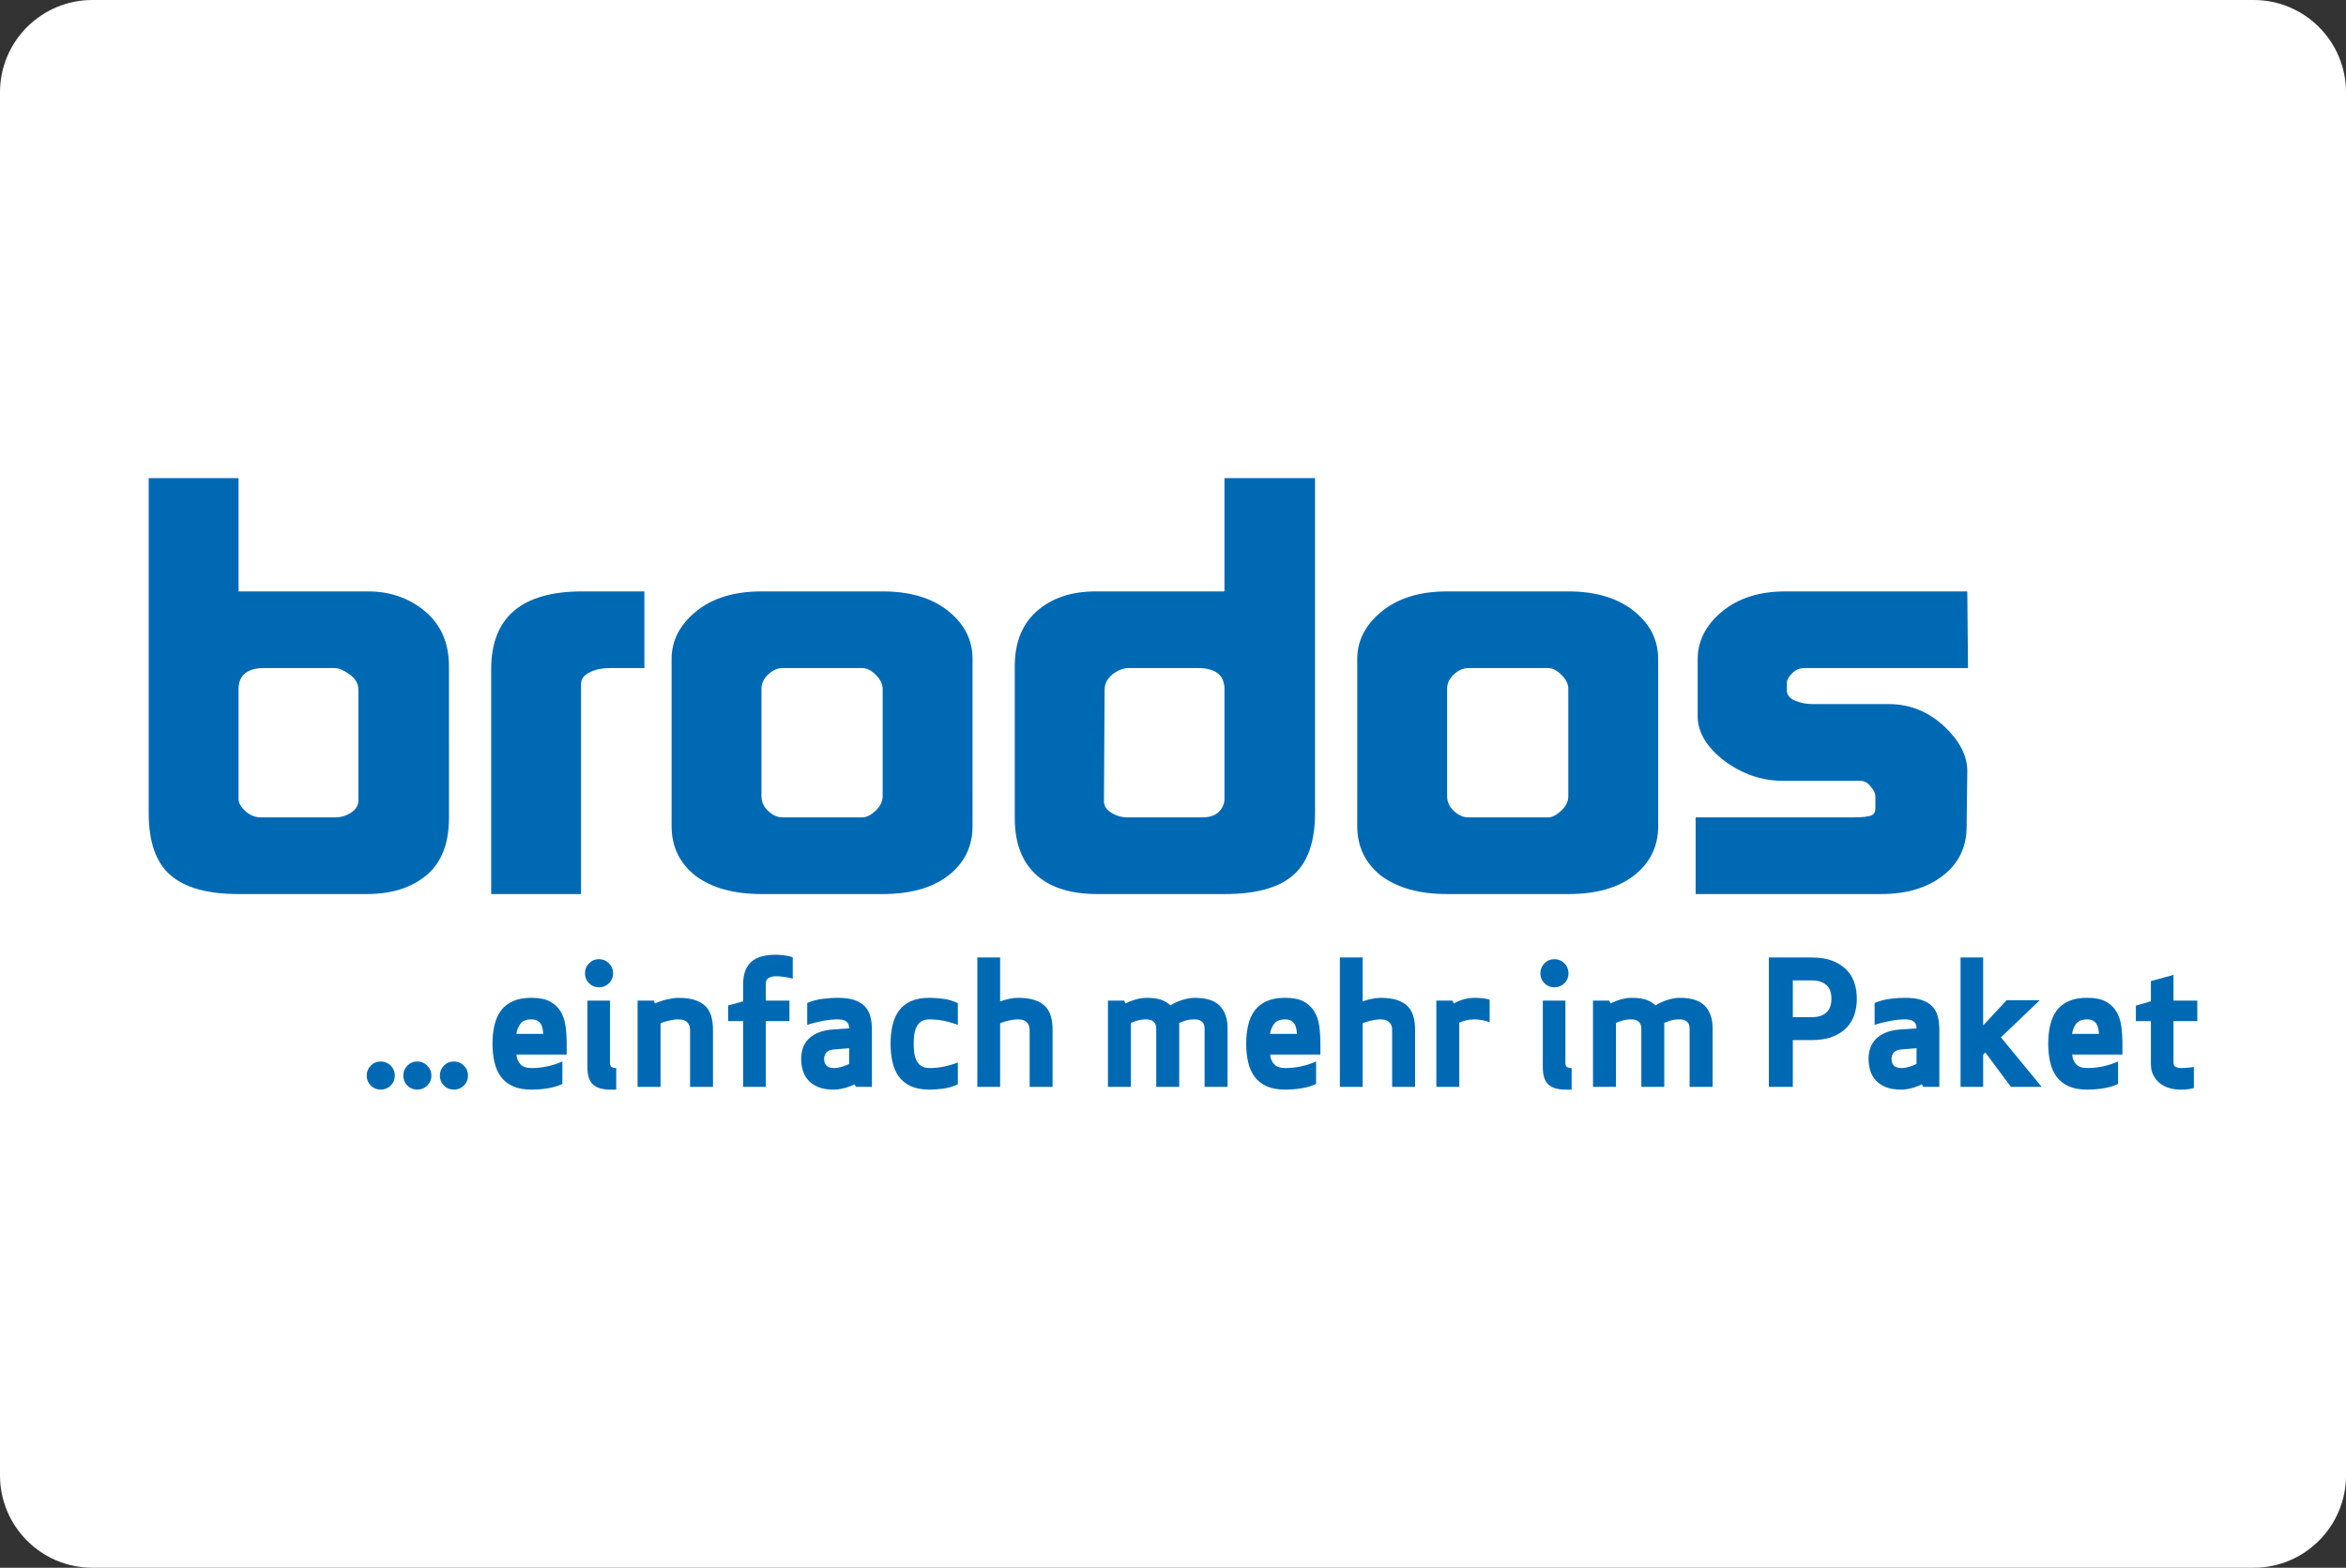
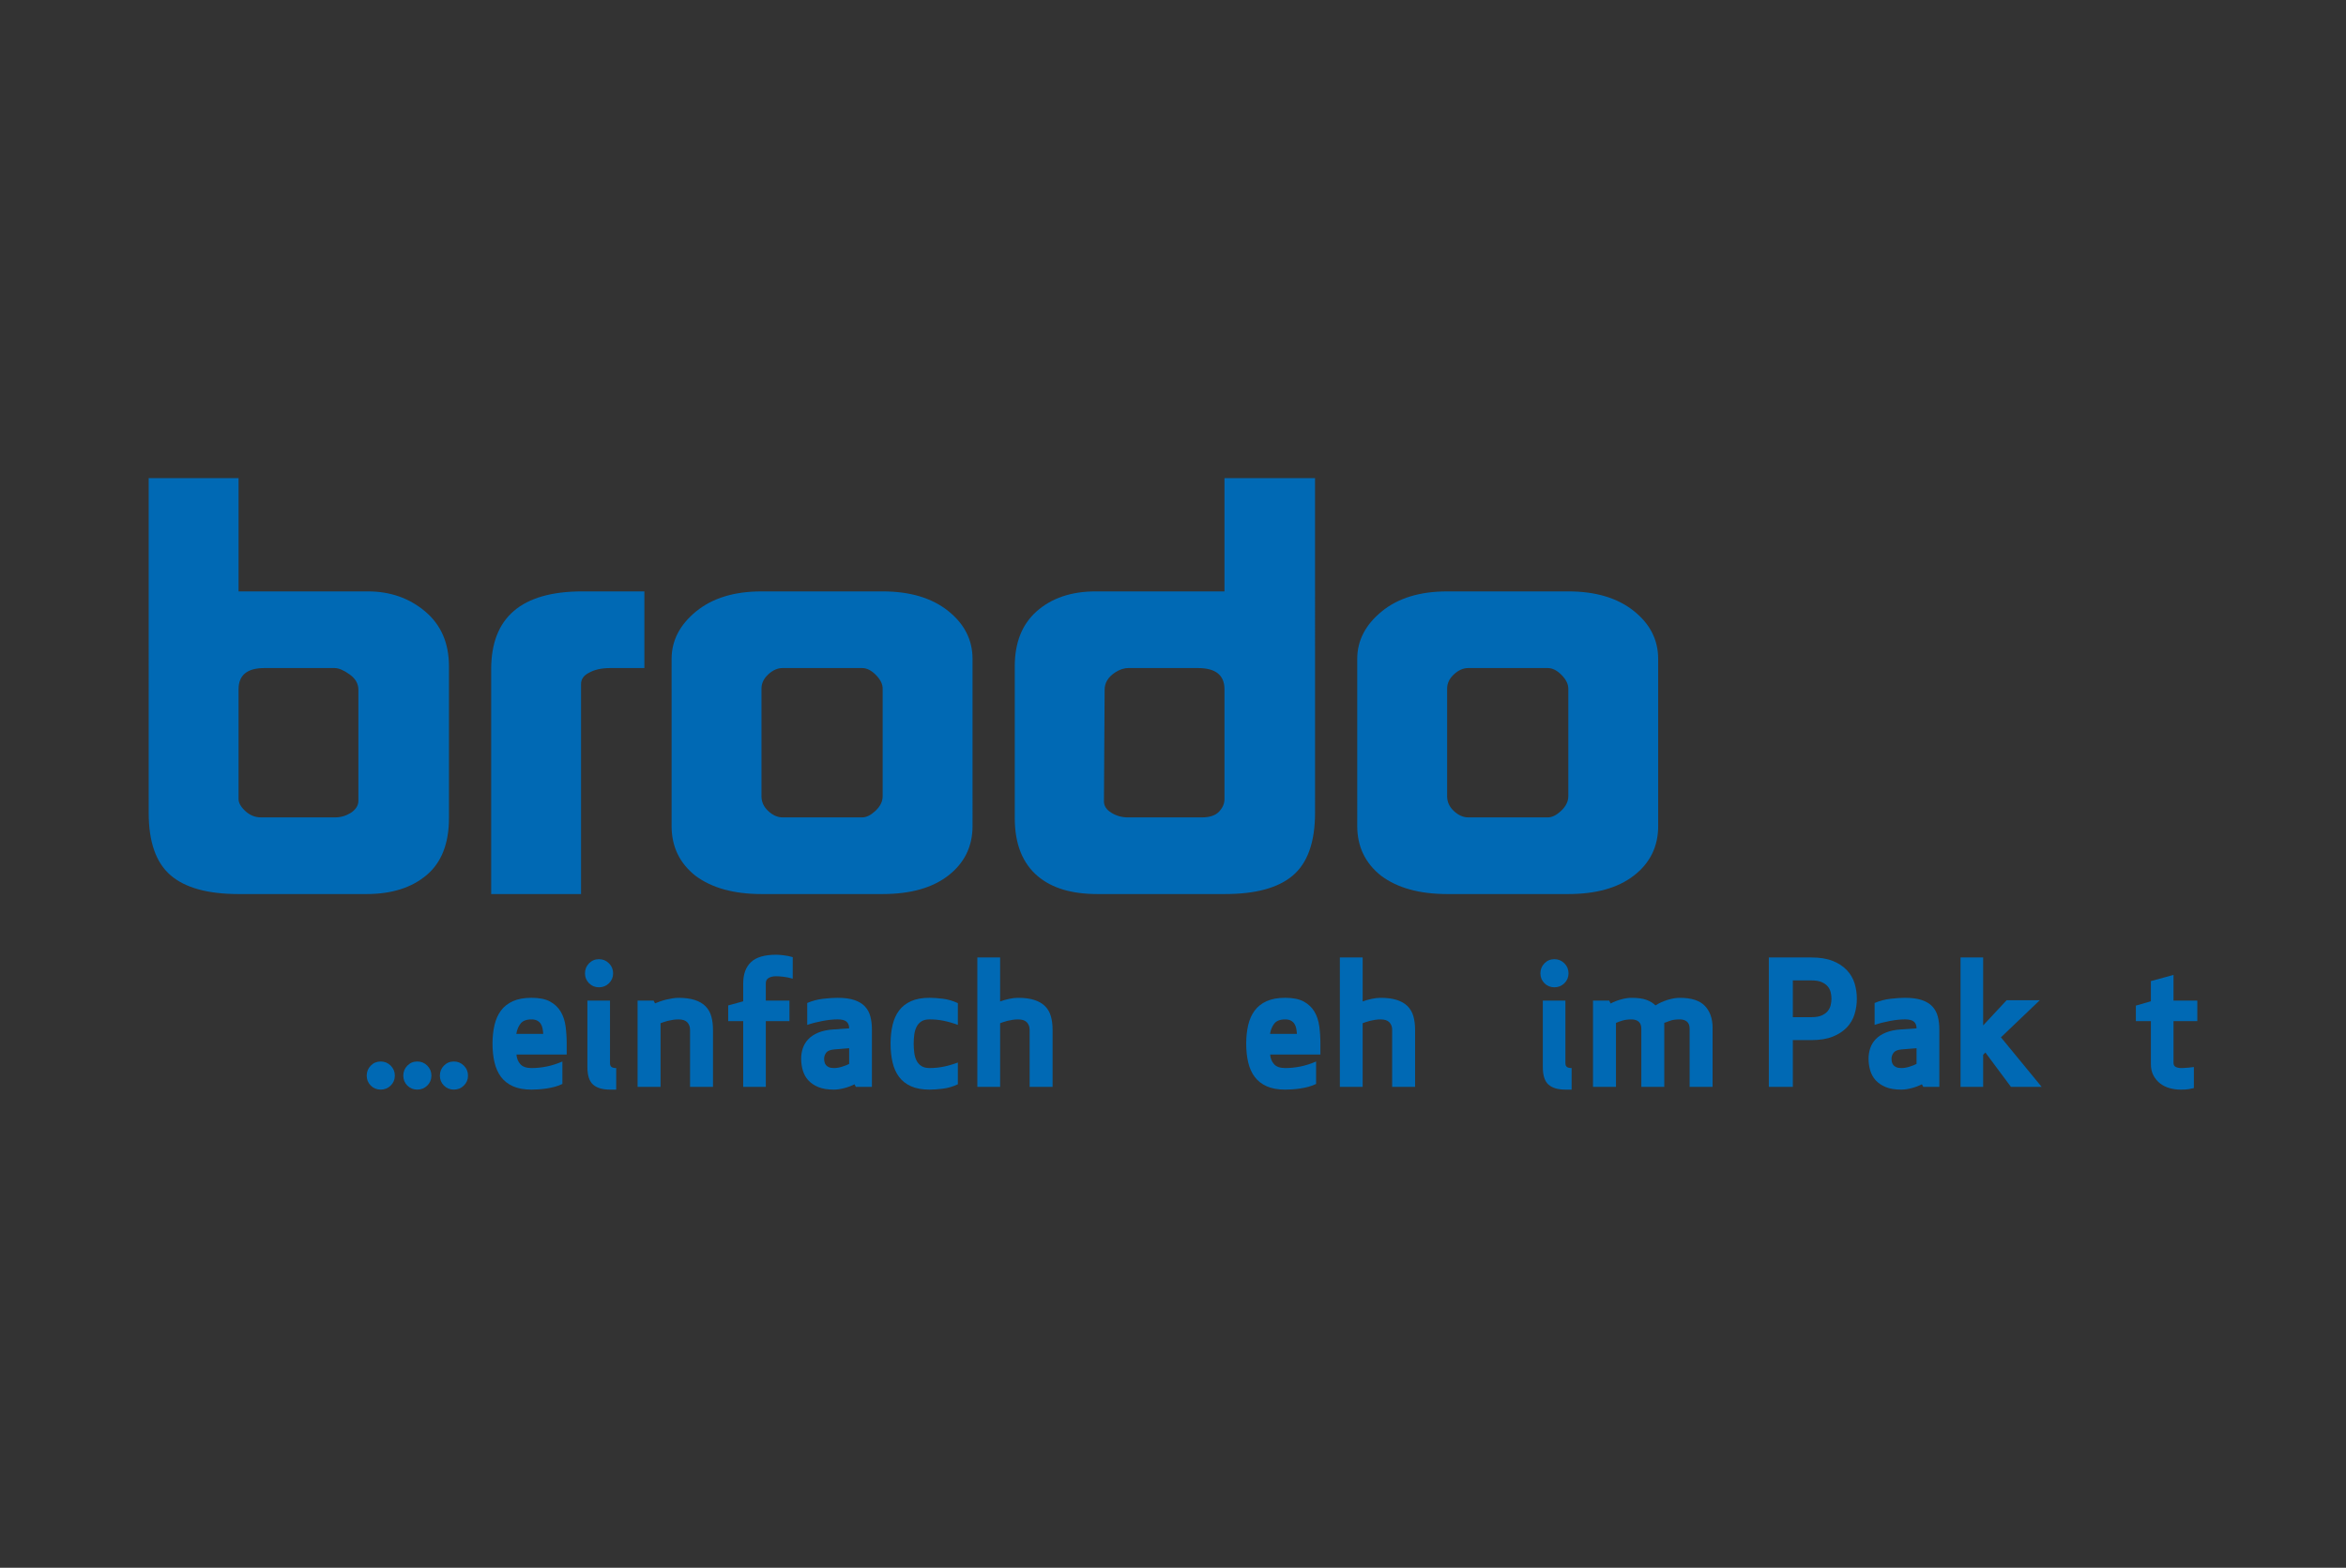
<svg xmlns="http://www.w3.org/2000/svg" xml:space="preserve" width="194.889mm" height="130.241mm" version="1.1" style="clip-rule:evenodd;fill-rule:evenodd;image-rendering:optimizeQuality;shape-rendering:geometricPrecision;text-rendering:geometricPrecision" viewBox="0 0 19488.908 13024.089" data-name="Ebene 1" enable-background="new 9.167 110.167 316 106" id="svg29">
  <rect x="0" y="0" width="19488.908" height="13024.089" fill="#333333" stroke="none" />
  <defs id="defs1">
    <style type="text/css" id="style1">
   
    .fil0 {fill:white}
    .fil1 {fill:#0069B4;fill-rule:nonzero}
   
  </style>
  </defs>
  <g id="Plan_x0020_1" transform="translate(-988.6,-3500.57)">
-     <path class="fil0" d="m 1755.7,3500.57 h 17954.71 c 423.59,0 767.1,343.5 767.1,767.09 v 11489.9 c 0,423.59 -343.51,767.1 -767.1,767.1 H 1755.7 c -423.56,0 -767.07,-343.51 -767.07,-767.1 L 988.6,4267.66 c 0.03,-423.59 343.54,-767.09 767.13,-767.09 z" id="path1" />
    <g id="_105553273463680">
      <g id="g2">
        <path class="fil1" d="M 3965.89,10153.24 V 9231.2 c 0,-50.77 -24.47,-93.53 -73.51,-128.37 -49.03,-34.9 -90.45,-52.29 -124.48,-52.29 h -582.55 c -143.27,0 -214.94,58.6 -214.94,175.88 v 912.63 c 0,31.55 18.85,64.9 56.55,99.8 37.72,34.78 81.14,52.26 130.11,52.26 h 616.54 c 45.24,0 88.65,-12.67 130.08,-38.13 41.58,-28.38 62.2,-61.67 62.2,-99.74 z m 752.42,142.65 c 0,212.31 -62.19,370.71 -186.65,475.29 -124.49,104.59 -290.37,156.78 -497.74,156.78 l -1063.51,0.04 c -256.43,0 -445.01,-52.2 -565.65,-156.79 -120.7,-104.58 -180.97,-277.26 -180.97,-518.17 V 7472.52 h 746.62 v 941.17 h 1074.75 c 184.76,0 343.16,55.52 475.1,166.31 131.94,110.95 197.99,263.08 197.99,456.35 z" id="path2" />
      </g>
      <path class="fil1" d="m 6341.61,9050.57 h -282.83 c -71.67,0 -130.08,12.7 -175.41,38.01 -45.22,22.23 -67.85,53.84 -67.85,95.08 v 1744.46 H 5068.93 V 9060.1 c 0,-430.94 252.58,-646.47 757.92,-646.47 h 514.76 z" id="path3" />
      <g id="g4">
        <path class="fil1" d="m 8321.16,10115.29 v -893.65 c 0,-38.01 -18.82,-76.11 -56.52,-114.06 -37.72,-37.94 -75.45,-56.98 -113.18,-56.98 l -661.7,-0.03 c -41.51,0 -81.14,17.42 -118.83,52.33 -37.73,34.77 -56.55,74.4 -56.55,118.71 v 893.65 c 0,47.54 18.82,88.66 56.55,123.56 37.69,34.78 77.32,52.29 118.83,52.29 h 661.73 c 33.94,0 69.81,-17.48 107.47,-52.26 41.46,-38.01 62.2,-79.15 62.2,-123.56 z m 746.68,247.12 c 0,171.07 -67.85,309 -203.61,413.52 -131.94,101.29 -313.03,152.07 -543.04,152.07 H 7314.38 c -230,0 -412.9,-50.78 -548.69,-152.07 -131.94,-104.52 -197.99,-242.45 -197.99,-413.52 l 0.03,-1387.92 c 0,-152.06 67.94,-283.54 203.61,-394.45 135.79,-110.95 316.76,-166.32 543.04,-166.32 l 1006.78,-0.03 c 226.28,0 407.34,53.84 543.04,161.53 135.79,107.82 203.61,240.84 203.61,399.24 z" id="path4" />
      </g>
      <g id="g5">
        <path class="fil1" d="m 11160.65,10139.11 v -912.63 c 0,-117.28 -73.6,-175.88 -220.63,-175.88 l -576.86,-0.03 c -37.79,0 -75.46,12.7 -113.19,38.01 -56.54,38.01 -84.89,85.55 -84.89,142.59 l -5.69,926.91 c 0,38.04 20.87,69.72 62.3,95.02 41.48,25.4 86.76,38.07 135.69,38.07 h 616.58 c 64,0 111.14,-15.86 141.38,-47.6 30.18,-31.67 45.31,-66.51 45.31,-104.46 z m 752.36,113.99 c 0,244.08 -62.2,418.31 -186.68,522.77 -120.7,101.35 -307.36,152.13 -560,152.13 h -1063.39 c -211.22,0 -375.17,-49.04 -492.12,-147.41 -128.18,-107.75 -192.27,-269.35 -192.27,-484.82 V 9036.16 c 0,-196.5 60.33,-348.56 180.97,-456.25 124.46,-110.89 288.51,-166.31 492.12,-166.31 h 1068.94 v -941.2 h 752.37 z" id="path5" />
      </g>
      <g id="g6">
        <path class="fil1" d="m 14017.02,10115.29 v -893.65 c 0,-38.01 -18.72,-76.11 -56.45,-114.06 -37.79,-37.94 -75.46,-56.98 -113.22,-56.98 l -661.78,-0.03 c -41.43,0 -81.05,17.42 -118.72,52.33 -37.79,34.77 -56.51,74.4 -56.51,118.71 v 893.65 c 0,47.54 18.72,88.66 56.51,123.56 37.64,34.78 77.29,52.29 118.72,52.29 h 661.78 c 33.85,0 69.81,-17.48 107.48,-52.26 41.42,-38.01 62.19,-79.15 62.19,-123.56 z m 746.69,247.12 c 0,171.07 -67.85,309 -203.61,413.52 -131.94,101.29 -313.04,152.07 -543.04,152.07 h -1006.72 c -230.13,0 -412.84,-50.78 -548.7,-152.07 -131.94,-104.52 -198.02,-242.45 -198.02,-413.52 l -0.03,-1387.92 c 0,-152.06 67.95,-283.54 203.58,-394.45 135.76,-110.95 316.67,-166.32 543.05,-166.32 l 1006.68,-0.03 c 226.25,0 407.31,53.84 543.01,161.53 135.92,107.82 203.58,240.84 203.58,399.24 v 1388.01 l 0.22,0.03 z" id="path6" />
      </g>
-       <path class="fil1" d="m 17337.39,9050.57 h -1363.26 c -37.7,0 -71.64,15.81 -101.85,47.48 -26.34,28.54 -39.63,52.32 -39.63,71.17 v 66.64 c 0,37.95 22.73,66.45 68.01,85.49 45.27,19.03 94.18,28.66 147.09,28.66 l 633.53,0.03 c 177.16,0 333.54,64.9 469.36,194.88 120.7,117.23 180.94,237.62 180.94,361.17 l -5.62,461.07 c 0,171.1 -66.11,307.42 -198.05,408.71 -131.88,101.35 -301.55,152.13 -509.1,152.13 H 15074.6 v -636.95 h 1306.59 c 83.04,0 135.89,-6.33 158.4,-18.91 18.76,-9.53 28.32,-28.66 28.32,-57.11 v -52.29 -47.54 c 0,-25.37 -13.26,-52.26 -39.65,-80.8 -22.55,-31.7 -52.82,-47.6 -90.46,-47.6 h -644.83 c -169.67,0 -329.93,-55.43 -480.69,-166.22 -147.1,-114.06 -220.72,-237.77 -220.72,-370.74 v -470.53 c 0,-152.07 66.08,-283.6 198.02,-394.55 135.85,-114.12 313.07,-171.04 531.71,-171.04 l 1510.29,-0.03 z" id="path7" />
      <g id="g29">
        <g id="g8">
          <path class="fil1" d="m 19213.48,12539.89 c -30.72,7.61 -55.18,11.61 -73.75,12.17 -18.7,0.47 -30.9,0.72 -36.61,0.72 -30.59,0 -60.71,-4.01 -90.27,-12.14 -29.69,-8.17 -55.93,-21.03 -78.78,-38.7 -23.08,-17.66 -41.55,-39.87 -55.99,-66.54 -14.32,-26.77 -21.43,-58.75 -21.43,-96.05 v -355.48 l -124.73,-0.03 v -129.03 l 124.73,-35.86 v -167.75 l 187.84,-51.54 v 213.48 h 197.8 v 170.7 h -197.8 v 345.48 c 0,17.18 6.21,28.85 18.66,35.09 12.36,6.21 29.03,9.35 50.18,9.35 12.39,0 28.82,-1.02 49.41,-2.89 20.52,-1.92 37.44,-3.82 50.95,-5.8 v 174.85 l -0.21,0.03 z" id="path8" />
        </g>
        <g id="g9">
-           <path class="fil1" d="m 18203.03,12261.75 c 1.77,30.65 12.39,56.89 31.37,78.85 19.09,21.98 50.24,33 93.28,33 42.07,0 84.21,-4.34 126.78,-12.94 42.51,-8.7 85.8,-22.45 129.74,-41.55 v 186.31 c -19,9.57 -40.15,17.48 -63.1,23.73 -22.92,6.21 -45.89,10.99 -68.69,14.28 -23.04,3.35 -45.24,5.74 -66.6,7.2 -21.52,1.37 -40.96,2.12 -58.13,2.12 -61.15,0 -112.54,-9.29 -154.12,-27.98 -41.48,-18.7 -74.71,-44.66 -99.61,-78.19 -24.78,-33.45 -42.82,-73.57 -53.66,-120.39 -11.12,-46.83 -16.46,-98.47 -16.46,-154.83 0,-56.39 5.5,-108 16.46,-154.79 10.96,-46.83 28.85,-86.95 53.66,-120.46 24.9,-33.53 58.13,-59.43 99.61,-78.19 41.61,-18.69 92.97,-27.94 154.12,-27.94 64.99,0 116.5,10.52 154.79,31.48 38.26,21.06 67.6,48.91 88.19,83.81 20.59,34.84 33.88,75.31 40.12,121.05 6.21,45.92 9.35,94.12 9.35,144.82 v 90.27 l -417.1,-0.03 z m 34.32,-257.98 c -18.2,22.92 -30.13,51.55 -35.87,86.02 h 223.55 c -1.03,-16.21 -2.95,-31.43 -5.75,-45.87 -2.95,-14.34 -7.98,-26.98 -15.09,-38.01 -7.14,-11.05 -16.96,-19.81 -29.31,-26.51 -12.42,-6.65 -28.29,-10 -47.39,-10 -41.95,-0.03 -71.98,11.46 -90.14,34.37 z" id="path9" />
-         </g>
+           </g>
        <g id="g10">
          <polygon class="fil1" points="17481.87,12244.43 17463.18,12263.12 17463.18,12529.74 17275.38,12529.74 17275.38,11454.67 17463.18,11454.67 17463.18,12019.48 17658.16,11810.16 17933.53,11810.16 17933.53,11810.22 17610.93,12118.35 17949.12,12529.77 17693.99,12529.77 " id="polygon9" />
        </g>
        <g id="g11">
          <path class="fil1" d="m 16909.95,12043.89 c 0,-24.84 -7.36,-43.6 -22.23,-56.05 -14.84,-12.39 -39.31,-18.63 -73.69,-18.63 -36.36,0 -77.66,4.25 -123.99,12.89 -46.36,8.69 -89.18,19.62 -128.37,32.97 v -182.05 c 42.07,-18.14 86.2,-29.82 132.59,-35.06 46.3,-5.28 86.17,-7.92 119.77,-7.92 56.27,0 102.91,6.24 139.71,18.69 36.7,12.42 65.98,30.12 87.47,53.04 21.52,22.95 36.46,50.65 45.15,83.16 8.63,32.51 12.89,68.44 12.89,107.53 v 477.4 l -133.4,-0.03 -11.43,-21.49 c -25.87,13.42 -54.47,24.13 -86.08,32.26 -31.52,8.14 -60.12,12.15 -86.04,12.15 -51.55,0 -94.59,-7.12 -128.96,-21.43 -34.41,-14.28 -62.14,-33.2 -83.16,-56.55 -21.12,-23.47 -36.15,-50.71 -45.12,-81.66 -9.1,-31.15 -13.73,-63.41 -13.73,-96.76 0,-31.55 4.82,-61.11 14.38,-88.84 9.44,-27.73 24.78,-52.58 45.86,-74.47 21.12,-21.98 48.97,-40.24 83.81,-54.49 34.91,-14.29 77.17,-22.92 126.88,-25.87 z m -123.21,174.86 c -33.48,2.88 -55.93,11.92 -67.36,27.26 -11.42,15.25 -17.26,31.95 -17.26,50.15 0,8.63 1.02,17.42 2.89,26.46 1.86,9.03 5.74,17.48 11.42,25.09 5.75,7.67 14.07,13.78 25.13,18.69 10.96,4.78 25.52,7.2 43.65,7.2 20.06,0 42.27,-3.85 66.71,-11.52 24.25,-7.57 43.62,-15.24 58,-22.91 v -130.45 z" id="path10" />
        </g>
        <g id="g12">
          <path class="fil1" d="m 15882.18,12529.83 h -199.26 V 11454.8 h 352.69 c 70.77,0 129.92,9.5 177.75,28.66 47.82,19.13 86.76,44.4 116.78,76.08 30.22,31.42 51.67,67.85 64.56,108.84 12.86,41.2 19.28,84.05 19.28,129.02 0,44.9 -6.42,88.16 -19.28,129.67 -12.89,41.55 -34.37,78.19 -64.56,109.68 -30.02,31.52 -68.96,56.89 -116.78,75.98 -47.83,19.16 -106.98,28.7 -177.75,28.7 h -153.4 v 388.4 z m 0,-579.03 h 156.2 c 34.37,0 62.32,-4.79 83.81,-14.29 21.48,-9.53 38.25,-21.73 50.18,-36.55 11.92,-14.84 20.09,-31.23 24.34,-49.43 4.26,-18.2 6.43,-35.87 6.43,-53.04 0,-17.23 -2.17,-34.9 -6.43,-53.1 -4.25,-18.19 -12.42,-34.37 -24.34,-48.66 -11.93,-14.28 -28.7,-26.24 -50.18,-35.86 -21.49,-9.66 -49.44,-14.32 -83.81,-14.32 l -156.2,-0.03 z" id="path11" />
        </g>
        <g id="g13">
          <path class="fil1" d="m 14666.67,11807.33 c 30.65,11.43 55.43,26.77 74.59,45.93 29.56,-19.03 63.03,-34.37 100.33,-45.93 37.23,-11.42 71.11,-17.17 101.69,-17.17 96.45,0 165.98,22.45 208.61,67.36 42.45,44.96 63.69,105.67 63.69,182.06 v 490.22 l -190.72,-0.03 v -483.02 c 0,-26.77 -7.36,-46.36 -22.23,-58.78 -14.85,-12.42 -34.6,-18.64 -59.5,-18.64 -32.51,0 -58.94,3.61 -79.46,10.78 -20.65,7.11 -37.05,13.17 -49.44,17.89 v 531.89 h -190.69 v -483.02 c 0,-26.76 -7.49,-46.33 -22.2,-58.78 -14.85,-12.39 -34.75,-18.63 -59.44,-18.63 -28.69,0 -53.41,3.14 -73.81,9.28 -20.62,6.21 -38.94,12.7 -55.21,19.29 v 531.86 h -190.75 v -716.81 h 134.82 l 11.4,24.38 c 26.67,-14.29 55.96,-25.81 87.38,-34.38 31.55,-8.6 60.24,-12.95 86.11,-12.95 52.66,0.03 94.31,5.78 124.83,17.2 z" id="path12" />
        </g>
        <g id="g14">
          <path class="fil1" d="m 13818.82,11503.46 c 22.42,-22.92 49.93,-34.38 82.41,-34.38 32.51,0 60.24,11.43 83.16,34.38 22.92,22.98 34.37,50.77 34.37,83.22 0,32.51 -11.42,59.99 -34.37,82.44 -22.95,22.42 -50.65,33.63 -83.16,33.63 -32.51,0 -59.99,-11.24 -82.41,-33.63 -22.45,-22.42 -33.66,-49.96 -33.66,-82.44 0,-32.51 11.21,-60.24 33.66,-83.22 z m 174.08,1049.25 c -62.08,0 -108.84,-13.81 -140.45,-41.54 -31.49,-27.73 -47.23,-76.33 -47.23,-146.14 v -551.92 l 187.68,-0.03 v 520.31 c 0,13.45 3.79,23.48 11.42,30.12 7.74,6.71 21.09,10.09 40.25,10.09 v 179.11 z" id="path13" />
        </g>
        <g id="g15">
-           <path class="fil1" d="m 13363.75,11993.71 c -15.31,-6.64 -34.38,-12.39 -57.3,-17.17 -23.07,-4.72 -45.49,-7.11 -67.47,-7.11 -27.73,0 -52.51,2.85 -74.47,8.6 -21.98,5.84 -39.65,11.92 -53.1,18.69 v 533.26 l -190.69,-0.03 v -716.81 h 134.77 l 10,24.38 c 25.93,-15.28 53.69,-26.99 83.78,-35.12 30.18,-8.11 59.99,-12.18 89.68,-12.18 34.34,0 62.07,1.93 83.12,5.75 21.03,3.85 34.94,7.2 41.52,10.09 v 187.74 l 0.16,-0.03 z" id="path14" />
-         </g>
+           </g>
        <g id="g16">
          <path class="fil1" d="m 12553.84,12056.78 c 0,-25.81 -7.7,-46.77 -23.04,-63.13 -15.22,-16.21 -39.66,-24.28 -73.13,-24.28 -15.31,0 -30.59,1.18 -45.9,3.57 -15.34,2.42 -29.87,5.34 -43.65,8.69 -13.79,3.42 -25.87,6.96 -35.87,10.78 -10.06,3.78 -17.98,6.64 -23.72,8.69 v 528.95 l -189.27,-0.03 v -1075.19 h 189.3 v 365.42 c 22.91,-8.6 47.72,-15.8 74.46,-21.42 26.77,-5.75 51.55,-8.7 74.62,-8.7 53.47,0 98.53,6.06 135.42,17.92 36.7,11.95 66.39,29.16 88.84,51.61 22.45,22.45 38.47,50.15 48.07,83.16 9.47,33.04 14.25,71.07 14.25,113.93 v 473.02 h -190.6 v -473.09 h 0.22 z" id="path15" />
        </g>
        <g id="g17">
          <path class="fil1" d="m 11540.42,12261.75 c 1.83,30.65 12.39,56.89 31.42,78.85 19.1,21.98 50.31,33 93.22,33 42.08,0 84.28,-4.34 126.88,-12.94 42.54,-8.7 85.83,-22.45 129.77,-41.55 v 186.31 c -19.16,9.57 -40.22,17.48 -63.19,23.73 -22.95,6.21 -45.93,10.99 -68.69,14.28 -22.92,3.35 -45.15,5.74 -66.64,7.2 -21.49,1.37 -40.96,2.12 -58.13,2.12 -61.11,0 -112.5,-9.29 -154.05,-27.98 -41.55,-18.7 -74.77,-44.66 -99.62,-78.19 -24.84,-33.45 -42.76,-73.57 -53.69,-120.39 -10.96,-46.83 -16.49,-98.47 -16.49,-154.83 0,-56.39 5.56,-108 16.49,-154.79 11,-46.83 28.85,-86.95 53.69,-120.46 24.85,-33.5 58.04,-59.43 99.62,-78.19 41.55,-18.69 92.91,-27.94 154.05,-27.94 65.02,0 116.54,10.52 154.83,31.48 38.25,21.06 67.57,48.91 88.15,83.81 20.59,34.84 33.91,75.31 40.19,121.05 6.21,45.92 9.28,94.12 9.28,144.82 v 90.27 l -417.09,-0.03 z m 34.4,-257.98 c -18.2,22.92 -30.06,51.55 -35.86,86.02 h 223.48 c -0.93,-16.21 -2.79,-31.43 -5.74,-45.87 -2.86,-14.34 -7.89,-26.98 -15.1,-38.01 -7.11,-11.05 -16.95,-19.81 -29.31,-26.51 -12.42,-6.65 -28.2,-10 -47.26,-10 -41.95,-0.03 -72.14,11.46 -90.21,34.37 z" id="path16" />
        </g>
        <g id="g18">
-           <path class="fil1" d="m 10637.29,11807.33 c 30.59,11.43 55.43,26.77 74.53,45.93 29.62,-19.03 63.03,-34.37 100.33,-45.93 37.29,-11.42 71.11,-17.17 101.69,-17.17 96.51,0 166.04,22.45 208.58,67.36 42.54,44.96 63.72,105.67 63.72,182.06 v 490.22 l -190.66,-0.03 v -483.02 c 0,-26.77 -7.42,-46.36 -22.24,-58.78 -14.78,-12.42 -34.65,-18.64 -59.43,-18.64 -32.51,0 -59.03,3.61 -79.62,10.78 -20.55,7.11 -37.07,13.17 -49.46,17.89 v 531.89 h -190.66 v -483.02 c 0,-26.76 -7.43,-46.33 -22.24,-58.78 -14.84,-12.39 -34.65,-18.63 -59.49,-18.63 -28.67,0 -53.29,3.14 -73.82,9.28 -20.58,6.21 -38.97,12.7 -55.18,19.29 v 531.86 h -190.69 v -716.81 h 134.74 l 11.43,24.38 c 26.76,-14.29 55.92,-25.81 87.41,-34.38 31.48,-8.54 60.18,-12.95 86.04,-12.95 52.89,0.03 94.5,5.78 125.02,17.2 z" id="path17" />
-         </g>
+           </g>
        <g id="g19">
          <path class="fil1" d="m 9542.17,12056.78 c 0,-25.81 -7.67,-46.77 -22.92,-63.13 -15.28,-16.21 -39.68,-24.28 -73.1,-24.28 -15.34,0 -30.58,1.18 -45.92,3.57 -15.31,2.42 -29.87,5.34 -43.69,8.69 -13.82,3.42 -25.81,6.96 -35.87,10.78 -10.06,3.82 -17.88,6.64 -23.63,8.69 v 528.95 l -189.29,-0.03 v -1075.19 h 189.26 v 365.42 c 22.92,-8.6 47.76,-15.8 74.53,-21.42 26.76,-5.81 51.6,-8.7 74.55,-8.7 53.51,0 98.66,6.06 135.42,17.92 36.77,11.95 66.39,29.16 88.9,51.61 22.45,22.45 38.45,50.15 48.01,83.16 9.56,33.04 14.38,71.07 14.38,113.93 v 473.02 h -190.63 z" id="path18" />
        </g>
        <g id="g20">
          <path class="fil1" d="m 8583.89,12248.15 c 3.36,24.38 9.85,45.9 19.35,64.53 9.53,18.63 22.95,33.47 40.12,44.37 17.17,11.03 39.65,16.46 67.38,16.46 40.12,0 79.03,-3.82 116.79,-11.49 37.73,-7.61 77.16,-18.97 118.25,-34.28 v 180.6 c -40.12,19.1 -81.48,31.24 -124,36.52 -42.51,5.28 -79.55,7.89 -111.04,7.89 -61.2,0 -112.56,-9.26 -154.11,-27.95 -41.55,-18.69 -74.77,-44.69 -99.62,-78.19 -24.84,-33.48 -42.76,-73.6 -53.69,-120.39 -11.02,-46.83 -16.48,-98.5 -16.48,-154.83 0,-56.39 5.46,-108 16.48,-154.82 10.93,-46.8 28.85,-86.92 53.69,-120.43 24.85,-33.53 58.07,-59.46 99.62,-78.19 41.55,-18.69 92.91,-27.97 154.11,-27.97 31.49,0 68.53,2.64 111.04,7.91 42.52,5.25 83.82,17.43 124,36.52 v 180.6 c -41.12,-15.28 -80.52,-26.64 -118.25,-34.31 -37.79,-7.67 -76.67,-11.43 -116.79,-11.43 -27.73,0 -50.18,5.5 -67.38,16.49 -17.17,10.96 -30.59,25.81 -40.12,44.38 -9.57,18.69 -16.02,40.11 -19.35,64.49 -3.32,24.35 -5,49.93 -5,76.67 0,26.92 1.68,52.51 5,76.85 z" id="path19" />
        </g>
        <g id="g21">
          <path class="fil1" d="m 8042.81,12043.89 c 0,-24.84 -7.43,-43.6 -22.21,-56.05 -14.84,-12.39 -39.4,-18.63 -73.81,-18.63 -36.36,0 -77.66,4.25 -123.99,12.89 -46.36,8.69 -89.18,19.62 -128.31,32.97 v -182.05 c 42.02,-18.14 86.2,-29.82 132.63,-35.06 46.33,-5.28 86.2,-7.92 119.67,-7.92 56.39,0 102.97,6.24 139.71,18.69 36.76,12.42 65.98,30.12 87.41,53.04 21.52,22.95 36.61,50.65 45.15,83.16 8.54,32.51 12.89,68.44 12.89,107.53 v 477.4 l -133.34,-0.03 -11.43,-21.49 c -25.77,13.42 -54.47,24.13 -86.01,32.26 -31.52,8.14 -60.18,12.15 -86.05,12.15 -51.61,0 -94.59,-7.12 -129.02,-21.43 -34.44,-14.28 -62.14,-33.2 -83.16,-56.55 -21.02,-23.47 -36.08,-50.71 -45.12,-81.66 -9.1,-31.15 -13.66,-63.41 -13.66,-96.76 0,-31.55 4.81,-61.11 14.31,-88.84 9.53,-27.73 24.84,-52.58 45.87,-74.47 21.02,-21.98 48.97,-40.24 83.87,-54.49 34.9,-14.29 77.16,-22.92 126.88,-25.87 z m -123.31,174.86 c -33.48,2.88 -55.93,11.92 -67.35,27.26 -11.43,15.25 -17.27,31.95 -17.27,50.15 0,8.63 0.96,17.42 2.89,26.46 1.92,9.03 5.74,17.48 11.49,25.09 5.74,7.67 14.06,13.78 25.09,18.69 10.96,4.78 25.58,7.2 43.69,7.2 20.06,0 42.35,-3.85 66.7,-11.52 24.37,-7.57 43.69,-15.24 58,-22.91 v -130.45 z" id="path20" />
        </g>
        <g id="g22">
          <path class="fil1" d="m 7574.04,11631.08 c -26.77,-7.67 -52.07,-12.92 -75.98,-15.8 -23.88,-2.86 -44.41,-4.32 -61.61,-4.32 -24.91,0 -45.4,4.53 -61.67,13.69 -16.21,9.07 -24.38,24.1 -24.38,45.15 v 143.4 h 196.41 v 170.67 l -196.38,0.03 v 546.12 h -187.8 v -546.12 h -124.71 v -130.51 l 124.71,-34.38 v -149.05 c 0,-76.39 21.49,-135.2 64.53,-176.25 43.03,-41.09 112.75,-61.55 209.32,-61.55 13.35,0 33.16,1.3 59.5,4.19 26.23,2.86 52.32,8.14 78.12,15.84 z" id="path21" />
        </g>
        <g id="g23">
          <path class="fil1" d="m 6721.16,12056.78 c 0,-25.81 -7.67,-46.77 -22.92,-63.13 -15.28,-16.21 -39.68,-24.28 -73.1,-24.28 -15.3,0 -30.58,1.18 -45.92,3.57 -15.31,2.42 -29.87,5.34 -43.69,8.69 -13.82,3.42 -25.78,6.96 -35.87,10.78 -10.06,3.82 -17.88,6.64 -23.63,8.69 v 528.95 l -190.72,-0.03 v -716.82 h 133.37 l 11.42,23.04 c 11.43,-4.78 25.09,-10.06 40.81,-15.83 15.8,-5.75 32.45,-10.78 50.18,-15.09 17.67,-4.26 35.55,-7.86 53.69,-10.75 18.13,-2.95 34.9,-4.31 50.15,-4.31 53.53,0 98.65,6.05 135.42,17.88 36.79,11.99 66.39,29.19 88.9,51.64 22.45,22.42 38.47,50.15 48.04,83.13 9.56,33.07 14.34,71.08 14.34,113.93 v 473.05 h -190.47 z" id="path22" />
        </g>
        <g id="g24">
          <path class="fil1" d="m 5881.94,11503.46 c 22.45,-22.92 49.93,-34.38 82.44,-34.38 32.45,0 60.15,11.43 83.16,34.38 22.92,22.98 34.41,50.77 34.41,83.22 0,32.51 -11.49,59.99 -34.41,82.44 -22.95,22.42 -50.65,33.63 -83.16,33.63 -32.51,0 -59.99,-11.24 -82.44,-33.63 -22.45,-22.42 -33.63,-49.96 -33.63,-82.44 -0.1,-32.51 11.18,-60.24 33.63,-83.22 z m 174.14,1049.25 c -62.14,0 -108.96,-13.81 -140.45,-41.54 -31.55,-27.73 -47.29,-76.33 -47.29,-146.14 v -551.92 l 187.74,-0.03 v 520.31 c 0,13.45 3.79,23.48 11.43,30.12 7.67,6.71 21.02,10.09 40.12,10.09 v 179.11 z" id="path23" />
        </g>
        <g id="g25">
          <path class="fil1" d="m 5279.18,12261.75 c 1.93,30.65 12.39,56.89 31.49,78.85 19.1,21.98 50.15,33 93.22,33 42.01,0 84.27,-4.34 126.88,-12.94 42.51,-8.7 85.76,-22.45 129.73,-41.55 v 186.31 c -19.09,9.57 -40.12,17.48 -63.09,23.73 -22.92,6.21 -45.87,10.99 -68.79,14.28 -22.94,3.29 -45.15,5.74 -66.63,7.2 -21.52,1.37 -40.9,2.12 -58.07,2.12 -61.21,0 -112.57,-9.29 -154.11,-27.98 -41.52,-18.7 -74.78,-44.66 -99.62,-78.19 -24.84,-33.45 -42.73,-73.57 -53.69,-120.39 -11.02,-46.83 -16.49,-98.47 -16.49,-154.83 0,-56.39 5.47,-108 16.49,-154.79 10.96,-46.83 28.85,-86.95 53.69,-120.46 24.84,-33.5 58.07,-59.43 99.62,-78.19 41.54,-18.69 92.9,-27.94 154.11,-27.94 64.96,0 116.54,10.52 154.73,31.48 38.29,21.06 67.6,48.91 88.19,83.81 20.56,34.84 33.91,75.31 40.12,121.05 6.21,45.92 9.35,94.12 9.35,144.82 v 90.27 l -417.13,-0.03 z m 34.34,-257.98 c -18.13,22.92 -30.02,51.55 -35.77,86.02 h 223.61 c -0.96,-16.21 -2.89,-31.43 -5.78,-45.87 -2.85,-14.34 -7.88,-26.98 -14.99,-38.01 -7.15,-11.05 -17.02,-19.81 -29.41,-26.51 -12.45,-6.65 -28.2,-10 -47.29,-10 -42.08,-0.03 -72.2,11.46 -90.37,34.37 z" id="path24" />
        </g>
        <g id="g26">
          <path class="fil1" d="m 4676.42,12353.45 c 22.46,-22.91 49.94,-34.37 82.42,-34.37 32.45,0 60.18,11.42 83.16,34.37 22.94,22.98 34.43,50.71 34.43,83.16 0,32.51 -11.49,59.99 -34.43,82.44 -22.92,22.42 -50.62,33.63 -83.16,33.63 -32.51,0 -59.96,-11.24 -82.42,-33.63 -22.45,-22.42 -33.66,-49.96 -33.66,-82.44 -0.03,-32.45 11.21,-60.18 33.66,-83.16 z" id="path25" />
        </g>
        <g id="g27">
          <path class="fil1" d="m 4372.55,12353.45 c 22.42,-22.91 49.93,-34.37 82.41,-34.37 32.45,0 60.18,11.42 83.16,34.37 22.91,22.98 34.4,50.71 34.4,83.16 0,32.51 -11.49,59.99 -34.4,82.44 -22.92,22.42 -50.65,33.63 -83.16,33.63 -32.51,0 -59.99,-11.24 -82.41,-33.63 -22.45,-22.42 -33.66,-49.96 -33.66,-82.44 -0.07,-32.45 11.21,-60.18 33.66,-83.16 z" id="path26" />
        </g>
        <g id="g28">
          <path class="fil1" d="m 4068.64,12353.45 c 22.45,-22.91 49.96,-34.37 82.44,-34.37 32.45,0 60.15,11.42 83.16,34.37 22.92,22.98 34.41,50.71 34.41,83.16 0,32.51 -11.49,59.99 -34.41,82.44 -22.92,22.42 -50.65,33.63 -83.16,33.63 -32.51,0 -59.99,-11.24 -82.44,-33.63 -22.45,-22.42 -33.63,-49.96 -33.63,-82.44 -0.06,-32.45 11.18,-60.18 33.63,-83.16 z" id="path27" />
        </g>
      </g>
    </g>
  </g>
</svg>